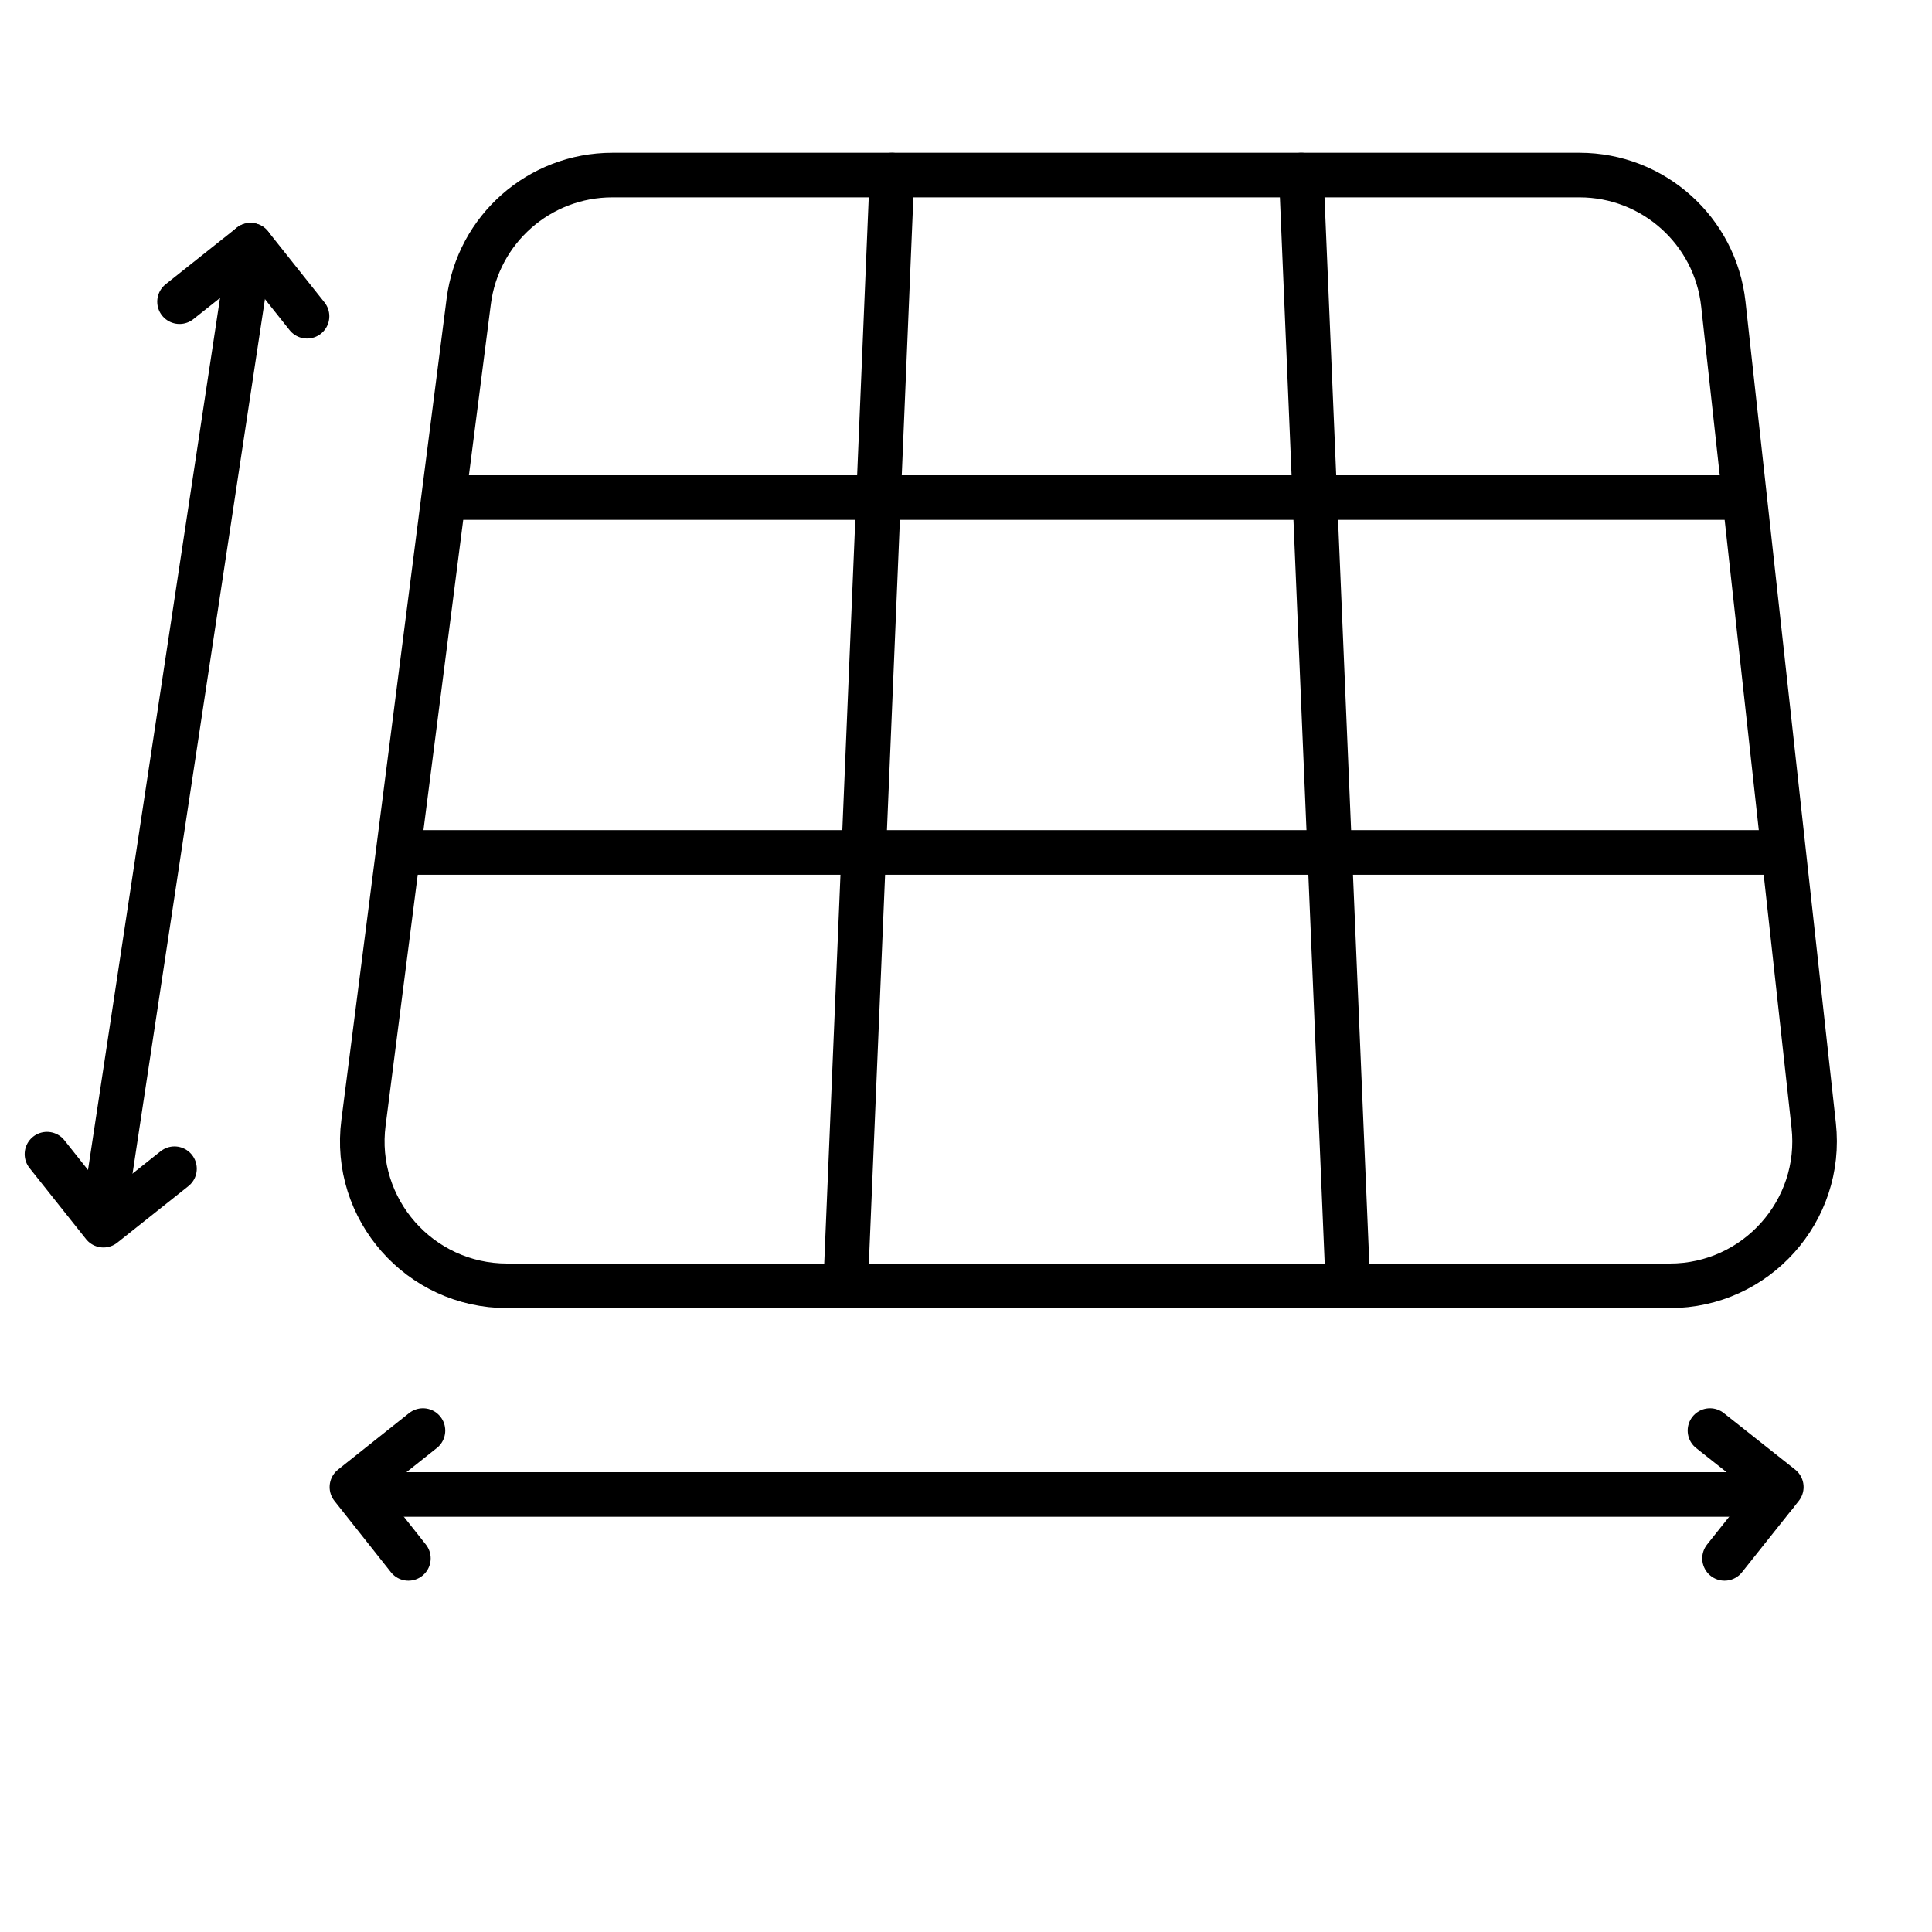
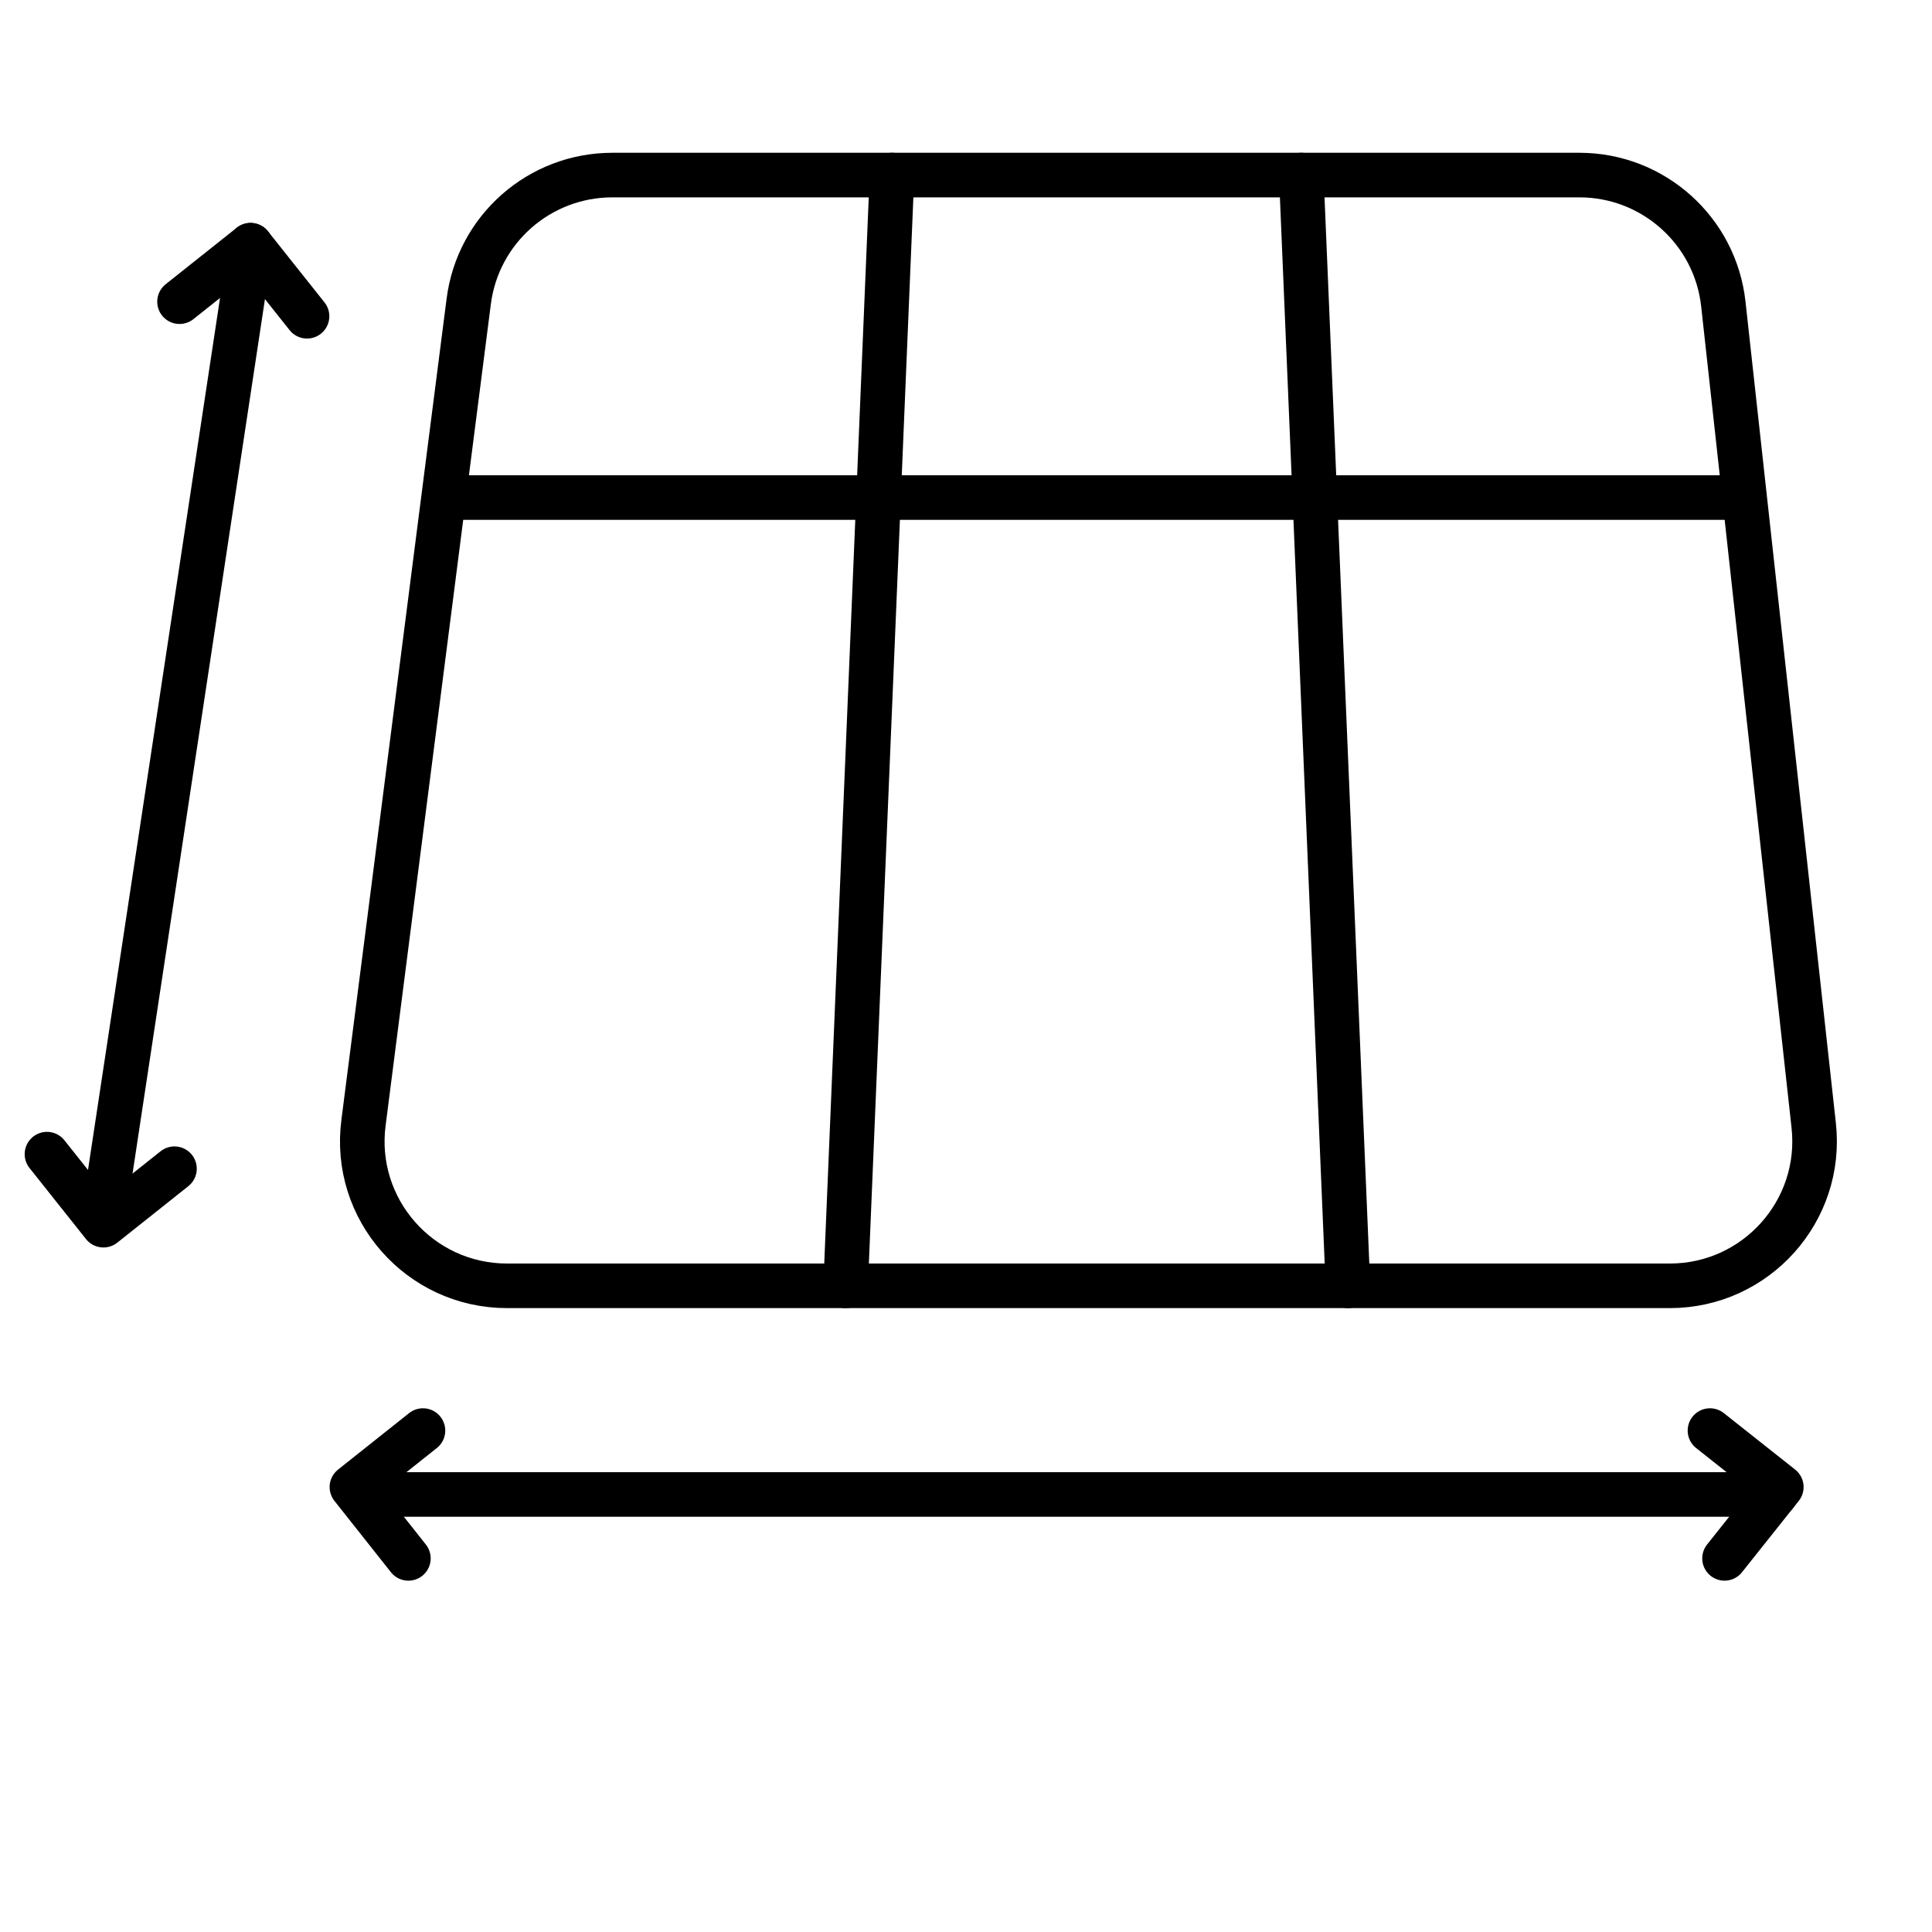
<svg xmlns="http://www.w3.org/2000/svg" id="_图层_2" data-name="图层 2" viewBox="0 0 65 65">
  <defs>
    <style>
      .cls-1, .cls-2 {
        fill: none;
      }

      .cls-2 {
        stroke: #000;
        stroke-linecap: round;
        stroke-linejoin: round;
        stroke-width: 1.5px;
      }

      .cls-3 {
        clip-path: url(#clippath);
      }
    </style>
    <clipPath id="clippath">
      <rect class="cls-1" width="65" height="65" />
    </clipPath>
  </defs>
  <g id="_图层_1-2" data-name="图层 1">
    <g class="cls-3">
      <g>
-         <path class="cls-2" d="M56.17,43.26H17.06c-2.94,0-5.21-2.58-4.83-5.49l3.54-27.63c.31-2.43,2.38-4.25,4.83-4.25h32.54c2.48,0,4.57,1.87,4.84,4.34l3.04,27.63c.32,2.88-1.94,5.4-4.84,5.4Z" />
+         <path class="cls-2" d="M56.17,43.26H17.06c-2.94,0-5.21-2.58-4.83-5.49l3.54-27.63c.31-2.43,2.38-4.25,4.83-4.25h32.54c2.48,0,4.57,1.87,4.84,4.34l3.04,27.63c.32,2.88-1.94,5.4-4.84,5.4" />
        <line class="cls-2" x1="15.53" y1="16.74" x2="58.4" y2="16.74" />
-         <line class="cls-2" x1="13.71" y1="28.68" x2="59.98" y2="28.68" />
        <line class="cls-2" x1="30.01" y1="5.89" x2="28.45" y2="43.26" />
        <line class="cls-2" x1="43.78" y1="5.89" x2="45.35" y2="43.26" />
        <line class="cls-2" x1="8.43" y1="8.25" x2="3.5" y2="40.81" />
        <polyline class="cls-2" points="5.87 39.32 3.48 41.22 1.58 38.83" />
        <polyline class="cls-2" points="13.74 52.43 11.84 50.03 14.23 48.13" />
        <polyline class="cls-2" points="58.02 52.43 59.93 50.03 57.53 48.13" />
        <polyline class="cls-2" points="6.04 10.15 8.43 8.25 10.33 10.64" />
        <line class="cls-2" x1="12.4" y1="50.28" x2="59.73" y2="50.28" />
      </g>
    </g>
  </g>
</svg>